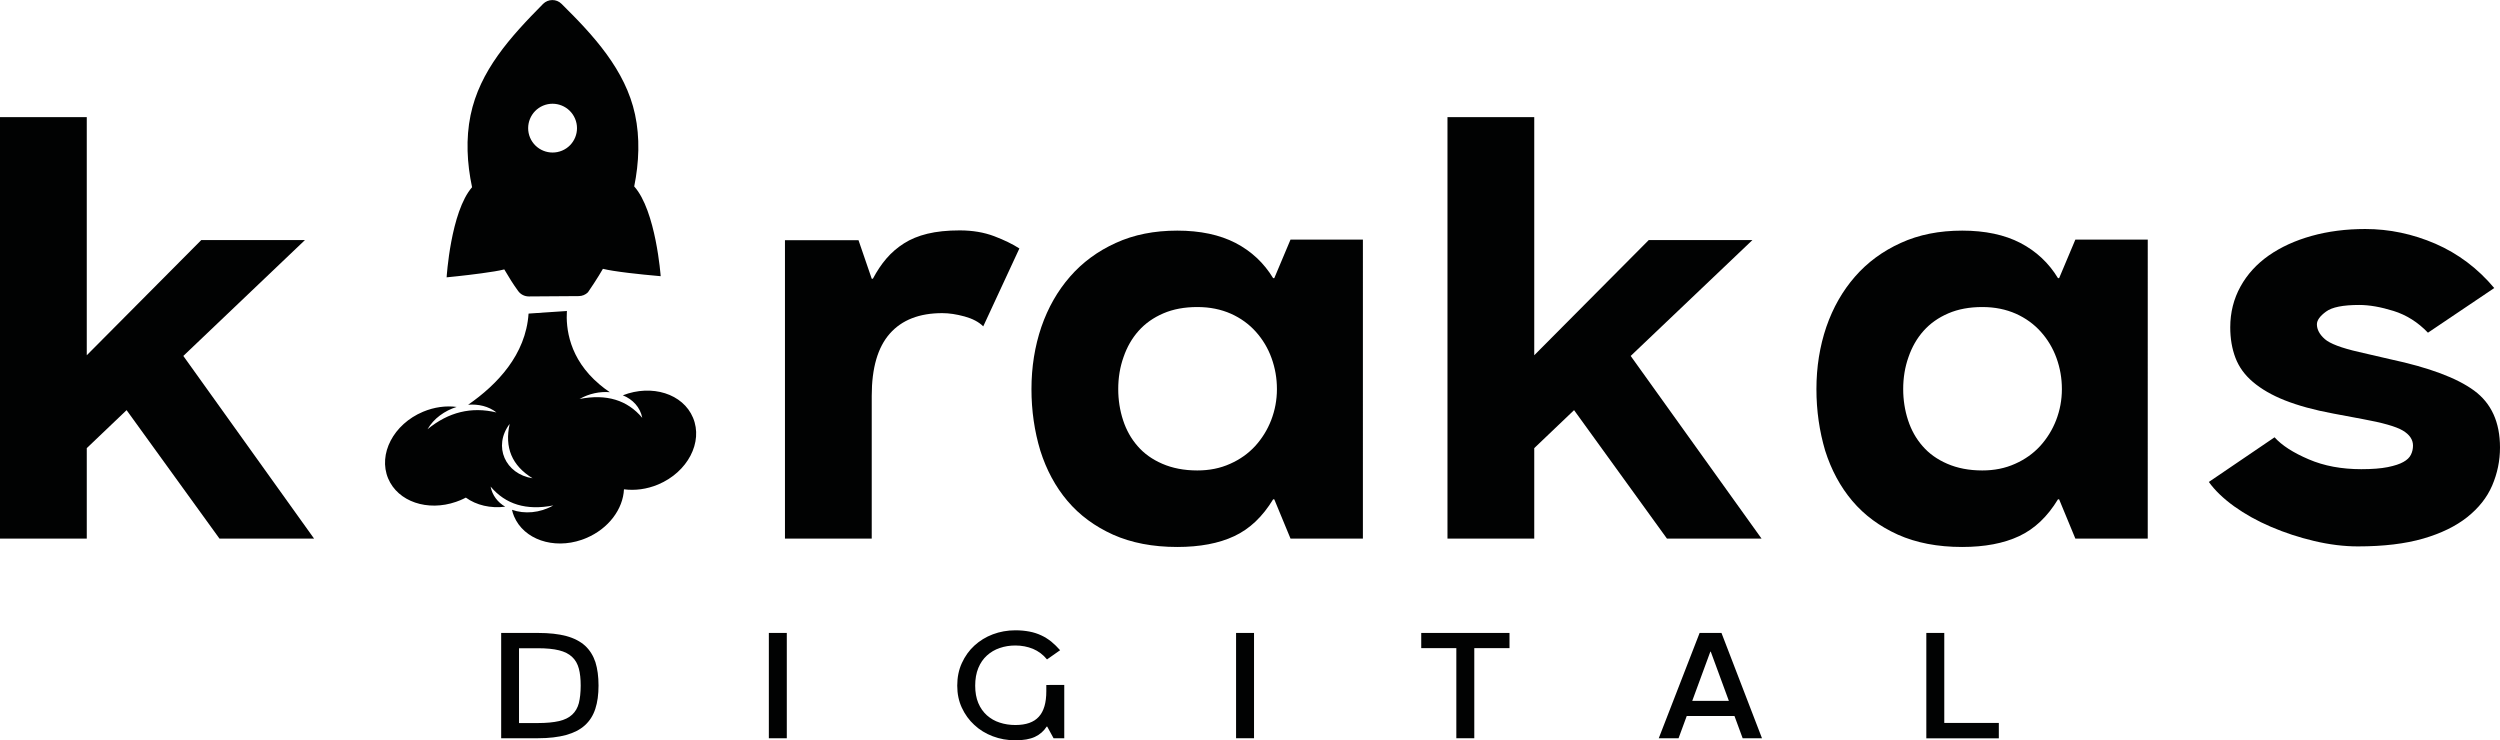
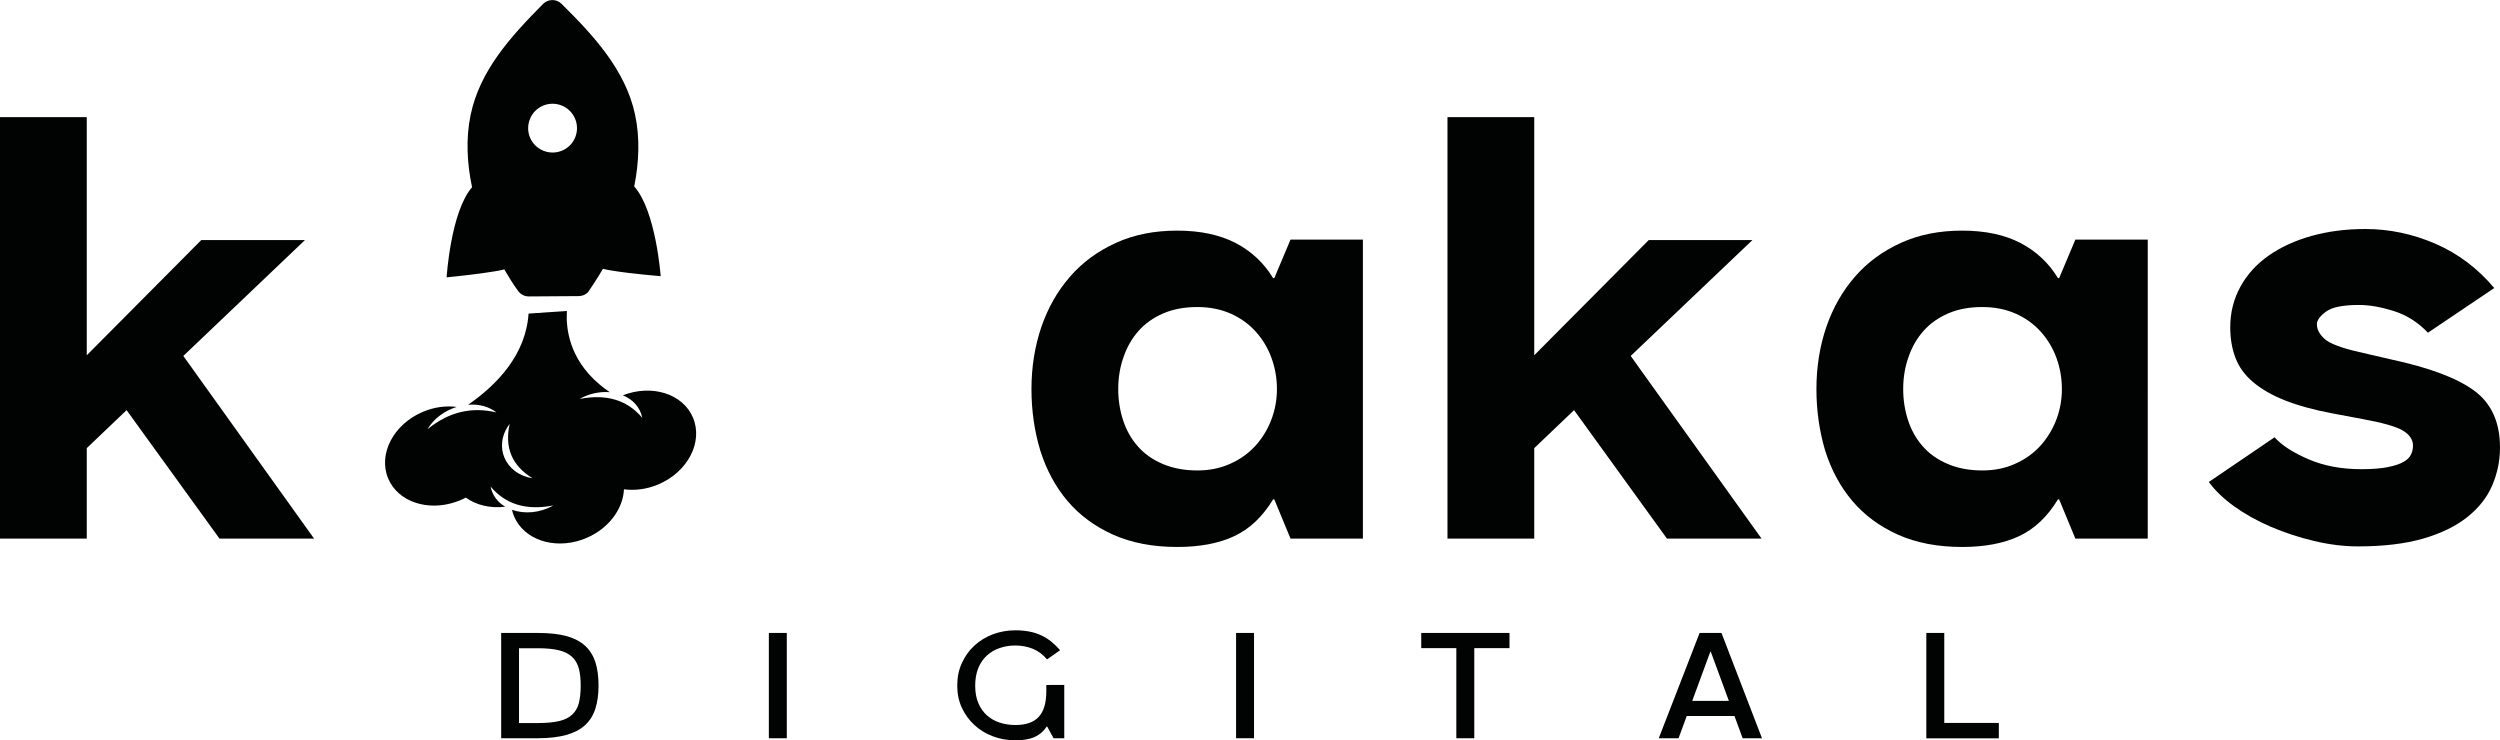
<svg xmlns="http://www.w3.org/2000/svg" version="1.1" id="katman_1" x="0px" y="0px" viewBox="0 0 217.24 64.34" style="enable-background:new 0 0 217.24 64.34;" xml:space="preserve">
  <style type="text/css">
	.st0{fill:#010202;}
</style>
  <g>
    <g>
      <path class="st0" d="M46.75,55c0.97,0,1.79,0.09,2.46,0.27c0.67,0.18,1.22,0.47,1.63,0.84c0.41,0.38,0.71,0.86,0.9,1.43    c0.18,0.58,0.27,1.25,0.27,2.03s-0.09,1.45-0.28,2.03c-0.19,0.58-0.49,1.05-0.91,1.43s-0.96,0.65-1.63,0.84    c-0.67,0.18-1.48,0.28-2.44,0.28h-3.2V55H46.75z M46.75,62.83c0.74,0,1.35-0.06,1.83-0.17c0.48-0.11,0.86-0.3,1.14-0.56    c0.28-0.26,0.47-0.59,0.58-1c0.1-0.41,0.16-0.92,0.16-1.52c0-0.58-0.05-1.07-0.16-1.48s-0.3-0.75-0.58-1.01    c-0.28-0.27-0.66-0.46-1.14-0.58c-0.48-0.12-1.09-0.18-1.83-0.18H45.1v6.5L46.75,62.83z" />
      <path class="st0" d="M68.37,55v9.15h-1.56V55H68.37z" />
      <path class="st0" d="M92.48,59.53v4.62h-0.93L91,63.14h-0.05c-0.25,0.39-0.59,0.69-1.02,0.89c-0.43,0.2-1,0.3-1.7,0.3    c-0.7,0-1.35-0.12-1.96-0.35c-0.61-0.23-1.15-0.56-1.6-0.98c-0.46-0.42-0.82-0.92-1.09-1.5c-0.27-0.58-0.4-1.22-0.4-1.92    c0-0.72,0.13-1.37,0.4-1.96c0.27-0.59,0.63-1.1,1.09-1.52c0.46-0.42,0.99-0.75,1.6-0.98c0.61-0.23,1.27-0.35,1.96-0.35    c0.45,0,0.85,0.04,1.22,0.11c0.37,0.07,0.71,0.18,1.03,0.33c0.31,0.14,0.6,0.33,0.87,0.54c0.27,0.22,0.52,0.47,0.77,0.75    l-1.14,0.8c-0.34-0.42-0.75-0.72-1.22-0.92c-0.47-0.19-0.98-0.29-1.53-0.29c-0.48,0-0.93,0.07-1.36,0.22    c-0.42,0.14-0.79,0.36-1.11,0.65c-0.32,0.29-0.57,0.65-0.75,1.09c-0.18,0.44-0.27,0.95-0.27,1.53c0,0.58,0.09,1.08,0.27,1.51    c0.18,0.43,0.43,0.78,0.75,1.07c0.32,0.28,0.69,0.5,1.11,0.63c0.42,0.14,0.88,0.21,1.36,0.21c0.93,0,1.61-0.24,2.04-0.72    c0.44-0.48,0.65-1.22,0.65-2.21v-0.55H92.48z" />
      <path class="st0" d="M108.97,55v9.15h-1.56V55H108.97z" />
      <path class="st0" d="M131.17,56.32h-3.06v7.83h-1.56v-7.83h-3.05V55h7.67V56.32z" />
      <path class="st0" d="M151.43,64.15l-0.71-1.93h-4.15l-0.71,1.93h-1.72l3.55-9.15h1.9l3.52,9.15H151.43z M147.05,60.9h3.18    l-1.57-4.27h-0.04L147.05,60.9z" />
      <path class="st0" d="M173.69,62.82v1.34h-6.3V55h1.56v7.82H173.69z" />
    </g>
    <g>
      <g>
        <path class="st0" d="M27.29,46.8h-8.22L11,35.64l-3.46,3.3v7.86H0V10.18h7.54v20.69l9.95-10.01h9.01L15.93,30.93L27.29,46.8z" />
-         <path class="st0" d="M85.44,28.36c-0.38-0.38-0.93-0.67-1.62-0.86c-0.7-0.19-1.34-0.29-1.94-0.29c-1.99,0-3.51,0.59-4.56,1.78     c-1.05,1.19-1.57,2.99-1.57,5.4V46.8h-7.54V20.87h6.39l1.15,3.35h0.1c0.35-0.66,0.74-1.25,1.18-1.76     c0.44-0.51,0.94-0.94,1.52-1.31s1.26-0.65,2.04-0.84c0.79-0.19,1.72-0.29,2.8-0.29c1.12,0,2.11,0.17,2.99,0.5     c0.87,0.33,1.61,0.69,2.2,1.07L85.44,28.36z" />
        <path class="st0" d="M89.63,33.81c0-1.92,0.29-3.72,0.86-5.4c0.58-1.68,1.41-3.13,2.49-4.37c1.08-1.24,2.41-2.22,3.98-2.93     c1.57-0.72,3.35-1.07,5.34-1.07c1.99,0,3.68,0.36,5.06,1.07c1.38,0.72,2.47,1.74,3.27,3.06h0.1l1.41-3.35h6.29V46.8h-6.29     l-1.41-3.41h-0.1c-0.91,1.5-2.03,2.57-3.38,3.2c-1.34,0.63-3,0.94-4.95,0.94c-2.13,0-3.99-0.36-5.58-1.07     c-1.59-0.72-2.91-1.69-3.96-2.93c-1.05-1.24-1.83-2.7-2.36-4.37C89.89,37.47,89.63,35.69,89.63,33.81z M97.17,33.81     c0,0.94,0.14,1.84,0.42,2.7c0.28,0.86,0.7,1.61,1.26,2.25c0.56,0.65,1.27,1.16,2.15,1.54c0.87,0.38,1.89,0.58,3.04,0.58     c1.05,0,2-0.19,2.86-0.58c0.86-0.38,1.58-0.9,2.17-1.54c0.59-0.65,1.06-1.4,1.39-2.25c0.33-0.86,0.5-1.75,0.5-2.7     s-0.16-1.84-0.47-2.7c-0.31-0.86-0.77-1.62-1.36-2.28c-0.59-0.66-1.32-1.19-2.17-1.57c-0.86-0.38-1.83-0.58-2.91-0.58     c-1.12,0-2.1,0.18-2.96,0.55c-0.86,0.37-1.57,0.87-2.15,1.52c-0.58,0.65-1.01,1.41-1.31,2.28C97.32,31.9,97.17,32.83,97.17,33.81     z" />
        <path class="st0" d="M153.07,46.8h-8.22l-8.07-11.16l-3.46,3.3v7.86h-7.54V10.18h7.54v20.69l9.95-10.01h9.01L141.7,30.93     L153.07,46.8z" />
        <path class="st0" d="M157.84,33.81c0-1.92,0.29-3.72,0.86-5.4c0.58-1.68,1.41-3.13,2.49-4.37c1.08-1.24,2.41-2.22,3.98-2.93     c1.57-0.72,3.35-1.07,5.34-1.07s3.68,0.36,5.05,1.07c1.38,0.72,2.47,1.74,3.27,3.06h0.1l1.41-3.35h6.29V46.8h-6.29l-1.41-3.41     h-0.1c-0.91,1.5-2.03,2.57-3.38,3.2c-1.34,0.63-3,0.94-4.95,0.94c-2.13,0-3.99-0.36-5.58-1.07c-1.59-0.72-2.91-1.69-3.96-2.93     c-1.05-1.24-1.83-2.7-2.36-4.37C158.1,37.47,157.84,35.69,157.84,33.81z M165.38,33.81c0,0.94,0.14,1.84,0.42,2.7     c0.28,0.86,0.7,1.61,1.26,2.25c0.56,0.65,1.27,1.16,2.15,1.54c0.87,0.38,1.89,0.58,3.04,0.58c1.05,0,2-0.19,2.86-0.58     c0.86-0.38,1.58-0.9,2.17-1.54c0.59-0.65,1.06-1.4,1.39-2.25c0.33-0.86,0.5-1.75,0.5-2.7s-0.16-1.84-0.47-2.7     c-0.31-0.86-0.77-1.62-1.36-2.28c-0.59-0.66-1.32-1.19-2.17-1.57c-0.86-0.38-1.83-0.58-2.91-0.58c-1.12,0-2.1,0.18-2.96,0.55     c-0.86,0.37-1.57,0.87-2.15,1.52c-0.58,0.65-1.01,1.41-1.31,2.28C165.53,31.9,165.38,32.83,165.38,33.81z" />
        <path class="st0" d="M214.99,33.94c1.5,1.1,2.25,2.75,2.25,4.95c0,1.15-0.23,2.25-0.68,3.3c-0.45,1.05-1.18,1.96-2.17,2.75     c-1,0.79-2.27,1.41-3.82,1.86c-1.55,0.45-3.45,0.68-5.68,0.68c-1.22,0-2.49-0.16-3.8-0.47c-1.31-0.31-2.56-0.72-3.75-1.23     c-1.19-0.51-2.25-1.1-3.2-1.78c-0.94-0.68-1.68-1.39-2.2-2.12l5.71-3.88c0.63,0.7,1.62,1.34,2.96,1.91     c1.34,0.58,2.87,0.86,4.58,0.86c0.94,0,1.71-0.06,2.3-0.18c0.59-0.12,1.05-0.27,1.36-0.45c0.31-0.17,0.53-0.38,0.65-0.63     c0.12-0.24,0.18-0.51,0.18-0.79c0-0.52-0.3-0.96-0.89-1.31c-0.59-0.35-1.76-0.68-3.51-1l-2.51-0.47     c-1.68-0.31-3.08-0.7-4.22-1.15c-1.14-0.45-2.06-0.99-2.78-1.6c-0.72-0.61-1.22-1.31-1.52-2.1c-0.3-0.79-0.45-1.67-0.45-2.65     c0-1.29,0.3-2.47,0.89-3.54c0.59-1.07,1.41-1.96,2.46-2.7c1.05-0.73,2.29-1.3,3.72-1.7c1.43-0.4,2.99-0.6,4.66-0.6     c2.1,0,4.13,0.43,6.1,1.28c1.97,0.86,3.68,2.14,5.11,3.85l-5.76,3.88c-0.87-0.91-1.87-1.54-2.99-1.89     c-1.12-0.35-2.11-0.52-2.99-0.52c-1.4,0-2.36,0.19-2.88,0.58c-0.52,0.38-0.79,0.75-0.79,1.1c0,0.45,0.23,0.88,0.68,1.28     c0.45,0.4,1.45,0.78,2.99,1.13l2.72,0.63C211.08,31.94,213.49,32.84,214.99,33.94z" />
      </g>
      <path class="st0" d="M54.12,34.35c0.86,0.35,1.51,1.03,1.69,1.96c-1.3-1.55-3.11-2.1-5.45-1.64c0.84-0.48,1.78-0.66,2.63-0.59    c-0.33-0.22-0.63-0.45-0.9-0.68c-2.67-2.25-2.92-4.93-2.83-6.38l-3.33,0.23c-0.24,3.58-2.74,6.18-5.25,7.92    c0.89-0.07,1.78,0.13,2.46,0.67c-2.17-0.52-4.16-0.04-5.99,1.46c0.54-0.94,1.49-1.61,2.53-1.94c-0.93-0.12-1.94,0.01-2.92,0.42    c-2.57,1.08-3.92,3.68-3.03,5.8c0.85,2.02,3.43,2.88,5.89,2.03c0.12-0.04,0.25-0.09,0.37-0.14c0.17-0.07,0.33-0.15,0.49-0.23    c0.91,0.66,2.14,0.95,3.42,0.79c-0.65-0.38-1.12-0.98-1.27-1.75c1.3,1.55,3.11,2.1,5.45,1.64c-1.17,0.67-2.52,0.76-3.59,0.38    c0.04,0.19,0.1,0.38,0.18,0.57c0.85,2.01,3.42,2.88,5.87,2.04c0.13-0.05,0.26-0.09,0.39-0.15c1.96-0.82,3.21-2.53,3.29-4.24    c0.94,0.12,1.97,0,2.97-0.42c2.57-1.08,3.92-3.68,3.03-5.8C59.35,34.21,56.64,33.37,54.12,34.35z M46.28,41.56    c-2.36-0.36-3.47-2.77-1.99-4.73C43.83,38.89,44.48,40.46,46.28,41.56z" />
      <path class="st0" d="M48.79,0.33c-0.44-0.44-1.16-0.43-1.6,0.01c-2.87,2.9-5.5,5.81-6.3,9.67c-0.42,2.04-0.31,4.18,0.13,6.26    c-1.86,2.13-2.21,7.83-2.21,7.83s1.57-0.15,3.03-0.35c0.79-0.11,1.54-0.22,1.98-0.34c0.39,0.67,0.79,1.31,1.2,1.87    c0.21,0.3,0.56,0.48,0.93,0.48l4.34-0.03c0.3,0,0.59-0.12,0.8-0.33c0.04-0.04,0.92-1.36,1.3-2.04c0.23,0.06,0.53,0.11,0.88,0.17    c1.61,0.26,4.14,0.47,4.14,0.47s-0.41-5.69-2.3-7.8c0.42-2.08,0.51-4.23,0.07-6.26C54.35,6.08,51.57,3.07,48.79,0.33z     M48.84,13.09c-1.08,0.45-2.32-0.05-2.78-1.13c-0.45-1.08,0.05-2.32,1.13-2.78c1.08-0.45,2.32,0.05,2.78,1.13    C50.43,11.39,49.92,12.64,48.84,13.09z" />
      <path class="st0" d="M39.18,12.67" />
    </g>
  </g>
</svg>